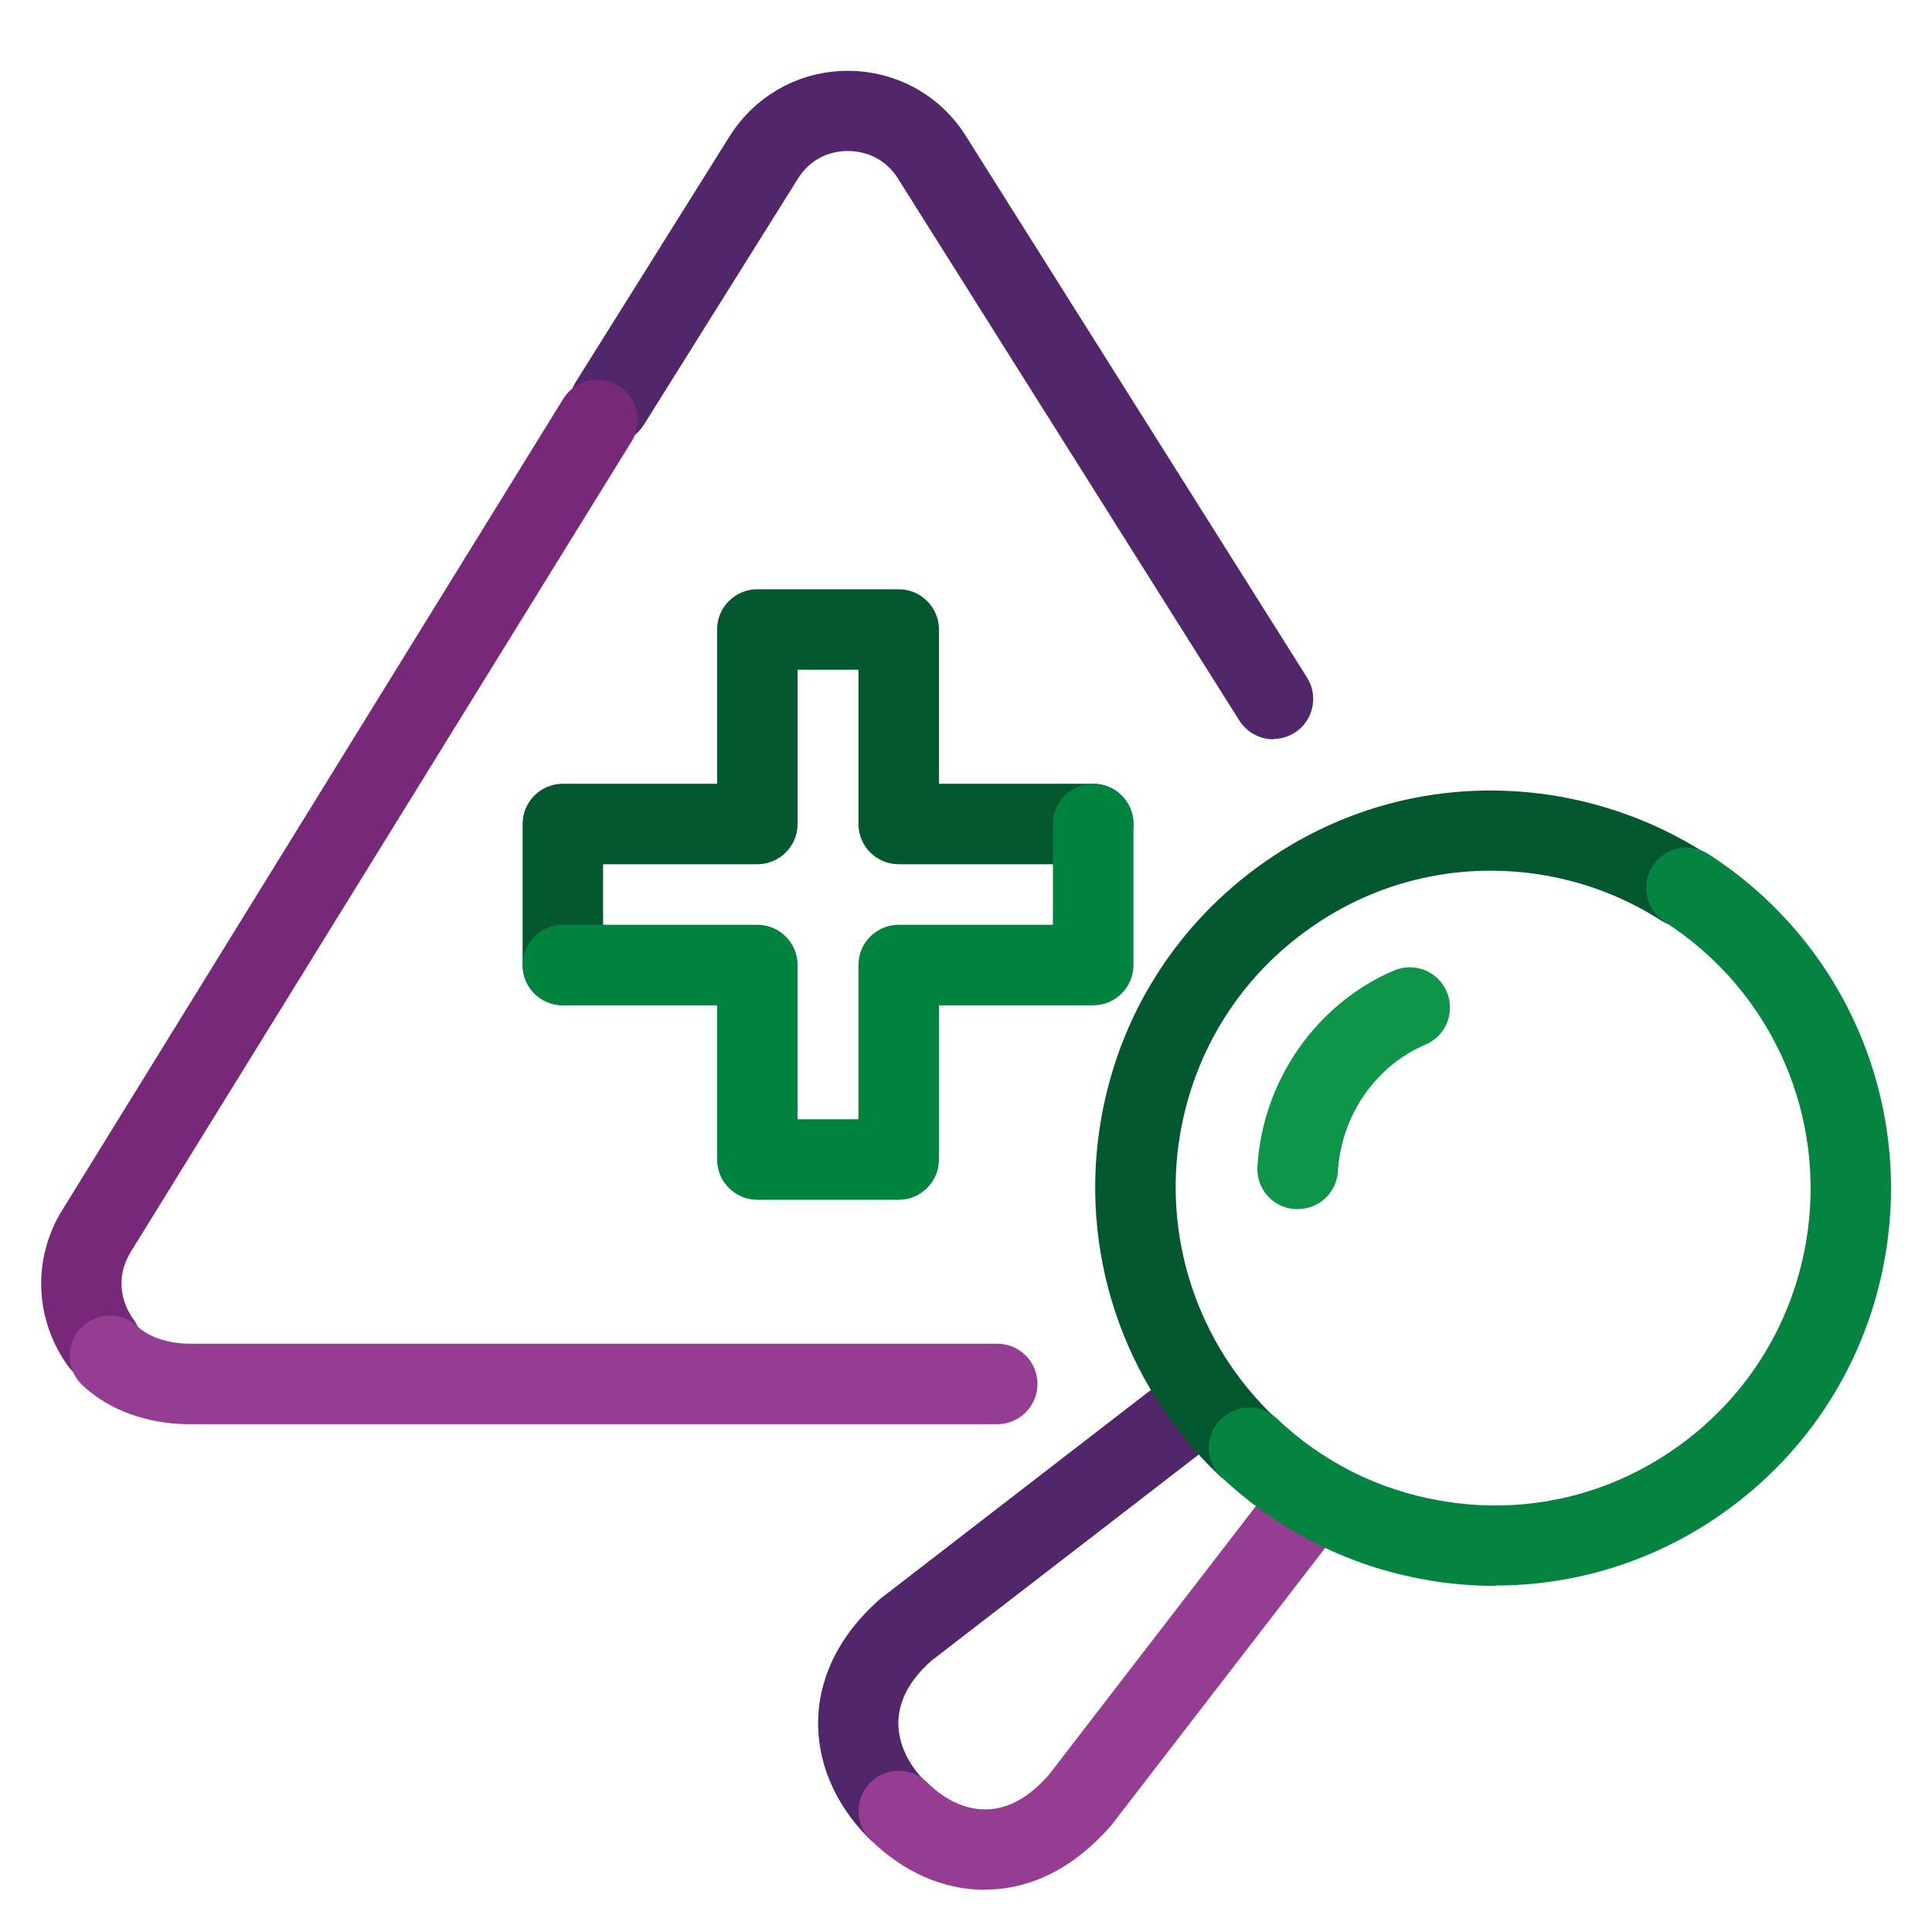
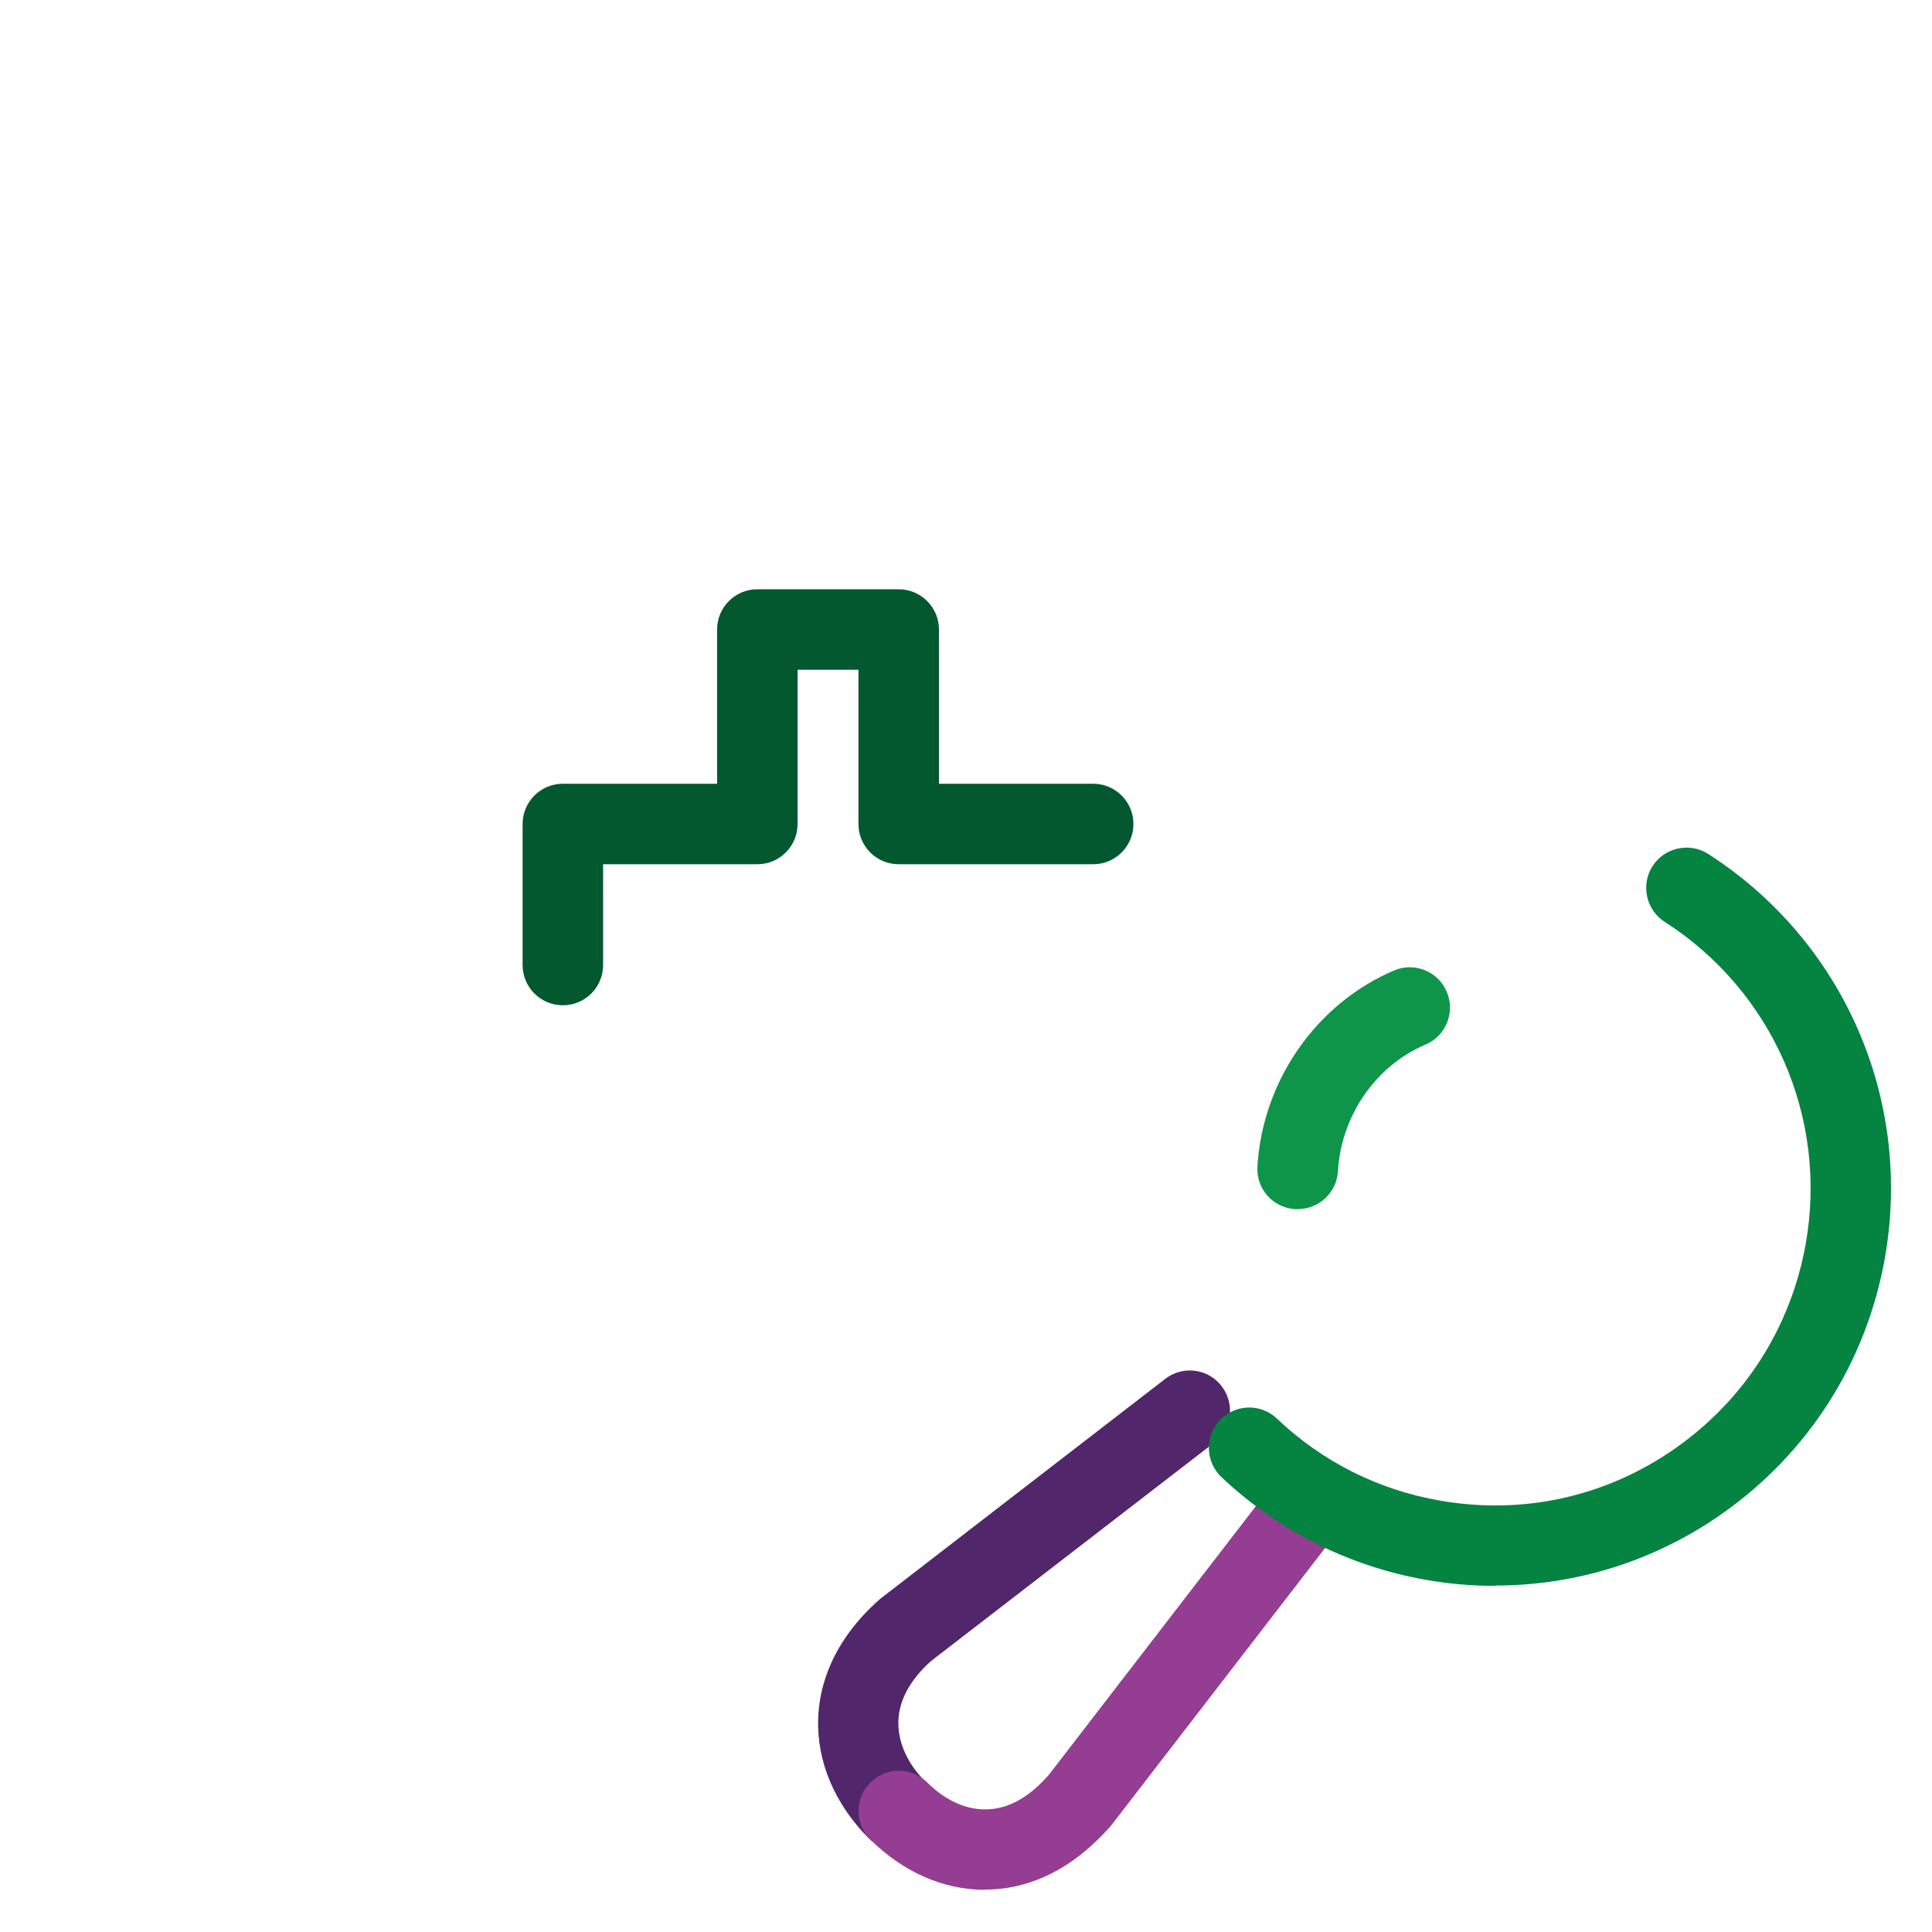
<svg xmlns="http://www.w3.org/2000/svg" id="expanded" viewBox="0 0 60 60">
  <defs>
    <style>.cls-1{fill:#0e9549;}.cls-2{fill:#00833e;}.cls-3{fill:#058341;}.cls-4{fill:#03582f;}.cls-5{fill:#52266b;}.cls-6{fill:#772878;}.cls-7{fill:none;}.cls-8{fill:#953d92;}</style>
  </defs>
  <rect class="cls-7" x=".05" width="60" height="60" />
  <path class="cls-5" d="M27.86,57.45c-.32,0-.64-.12-.89-.37-1.05-1.06-1.61-2.38-1.56-3.72,.03-.95,.4-2.37,1.93-3.71l8.85-6.83c.55-.42,1.33-.32,1.75,.23s.32,1.33-.23,1.75l-8.79,6.78c-.63,.56-1,1.2-1.02,1.87-.02,.64,.27,1.31,.83,1.87,.49,.49,.49,1.28,0,1.77-.24,.24-.56,.36-.88,.36Z" />
  <path class="cls-8" d="M30.59,58.69c-1.29,0-2.54-.55-3.56-1.56-.49-.49-.49-1.28,0-1.77,.49-.49,1.28-.49,1.77,0,.56,.56,1.23,.86,1.87,.83,.67-.02,1.31-.39,1.91-1.08l6.68-8.67c.42-.55,1.21-.65,1.75-.23,.55,.42,.65,1.21,.23,1.75l-6.73,8.73c-1.39,1.59-2.8,1.96-3.76,1.99-.05,0-.11,0-.16,0Z" />
-   <path class="cls-5" d="M39.55,22.96c-.42,0-.82-.21-1.06-.58L27.89,5.55c-.34-.55-.91-.86-1.56-.86s-1.21,.31-1.55,.86l-4.79,7.65c-.37,.59-1.14,.76-1.72,.4-.58-.37-.76-1.14-.4-1.72l4.79-7.65c.8-1.27,2.17-2.03,3.67-2.03s2.88,.76,3.67,2.03l10.59,16.81c.37,.58,.19,1.36-.39,1.72-.21,.13-.44,.19-.67,.19Z" />
-   <path class="cls-6" d="M3.15,42.97c-.38,0-.76-.18-1.01-.51-1.07-1.45-1.15-3.37-.2-4.89L17.49,12.39c.36-.59,1.13-.77,1.72-.41,.59,.36,.77,1.13,.41,1.72L4.06,38.88c-.49,.79-.28,1.6,.09,2.1,.41,.56,.29,1.34-.26,1.75-.22,.16-.48,.24-.74,.24Z" />
-   <path class="cls-8" d="M30.97,44.23H5.89c-1.3,0-2.52-.44-3.33-1.21-.5-.47-.53-1.26-.05-1.77,.47-.5,1.26-.53,1.77-.05,.35,.33,.96,.53,1.62,.53H30.97c.69,0,1.25,.56,1.25,1.25s-.56,1.25-1.25,1.25Z" />
  <path class="cls-1" d="M40.3,37.55s-.05,0-.08,0c-.69-.04-1.21-.63-1.17-1.32,.16-2.67,1.83-5.06,4.24-6.09,.63-.27,1.37,.02,1.64,.66,.27,.63-.02,1.37-.66,1.64-1.55,.66-2.62,2.21-2.72,3.94-.04,.66-.59,1.17-1.25,1.17Z" />
-   <path class="cls-4" d="M38.71,46.15c-.31,0-.62-.11-.86-.34-3-2.86-4.37-7-3.65-11.08,.57-3.24,2.37-6.06,5.06-7.95s5.95-2.61,9.19-2.04c1.62,.29,3.13,.88,4.5,1.75,.58,.37,.75,1.15,.37,1.73-.37,.58-1.15,.75-1.73,.37-1.09-.7-2.29-1.17-3.58-1.4-2.58-.45-5.18,.12-7.32,1.63-2.14,1.5-3.57,3.75-4.03,6.34-.57,3.25,.52,6.56,2.91,8.84,.5,.48,.52,1.27,.04,1.77-.25,.26-.58,.39-.91,.39Z" />
  <path class="cls-3" d="M46.43,49.25c-.72,0-1.44-.06-2.16-.19-2.39-.42-4.58-1.53-6.34-3.19-.5-.48-.52-1.27-.04-1.77,.48-.5,1.27-.52,1.77-.04,1.4,1.33,3.14,2.21,5.05,2.54,2.58,.46,5.19-.12,7.33-1.63,2.15-1.51,3.58-3.76,4.04-6.35,.69-3.92-1.03-7.84-4.38-9.99-.58-.37-.75-1.15-.38-1.73,.37-.58,1.15-.75,1.73-.38,4.2,2.7,6.35,7.61,5.49,12.53-.57,3.24-2.37,6.07-5.06,7.96-2.09,1.47-4.54,2.23-7.04,2.23Z" />
  <path class="cls-4" d="M17.48,31.22c-.69,0-1.25-.56-1.25-1.25v-4.38c0-.69,.56-1.25,1.25-1.25h4.79v-4.79c0-.69,.56-1.25,1.25-1.25h4.39c.69,0,1.25,.56,1.25,1.25v4.79h4.79c.69,0,1.25,.56,1.25,1.25s-.56,1.25-1.25,1.25h-6.04c-.69,0-1.25-.56-1.25-1.25v-4.79h-1.89v4.79c0,.69-.56,1.25-1.25,1.25h-4.79v3.13c0,.69-.56,1.25-1.25,1.25Z" />
-   <path class="cls-2" d="M27.91,37.26h-4.39c-.69,0-1.25-.56-1.25-1.25v-4.79h-4.79c-.69,0-1.25-.56-1.25-1.25s.56-1.25,1.25-1.25h6.04c.69,0,1.25,.56,1.25,1.25v4.79h1.89v-4.79c0-.69,.56-1.25,1.25-1.25h4.79v-3.13c0-.69,.56-1.25,1.25-1.25s1.25,.56,1.25,1.25v4.38c0,.69-.56,1.25-1.25,1.25h-4.79v4.79c0,.69-.56,1.25-1.25,1.25Z" />
</svg>